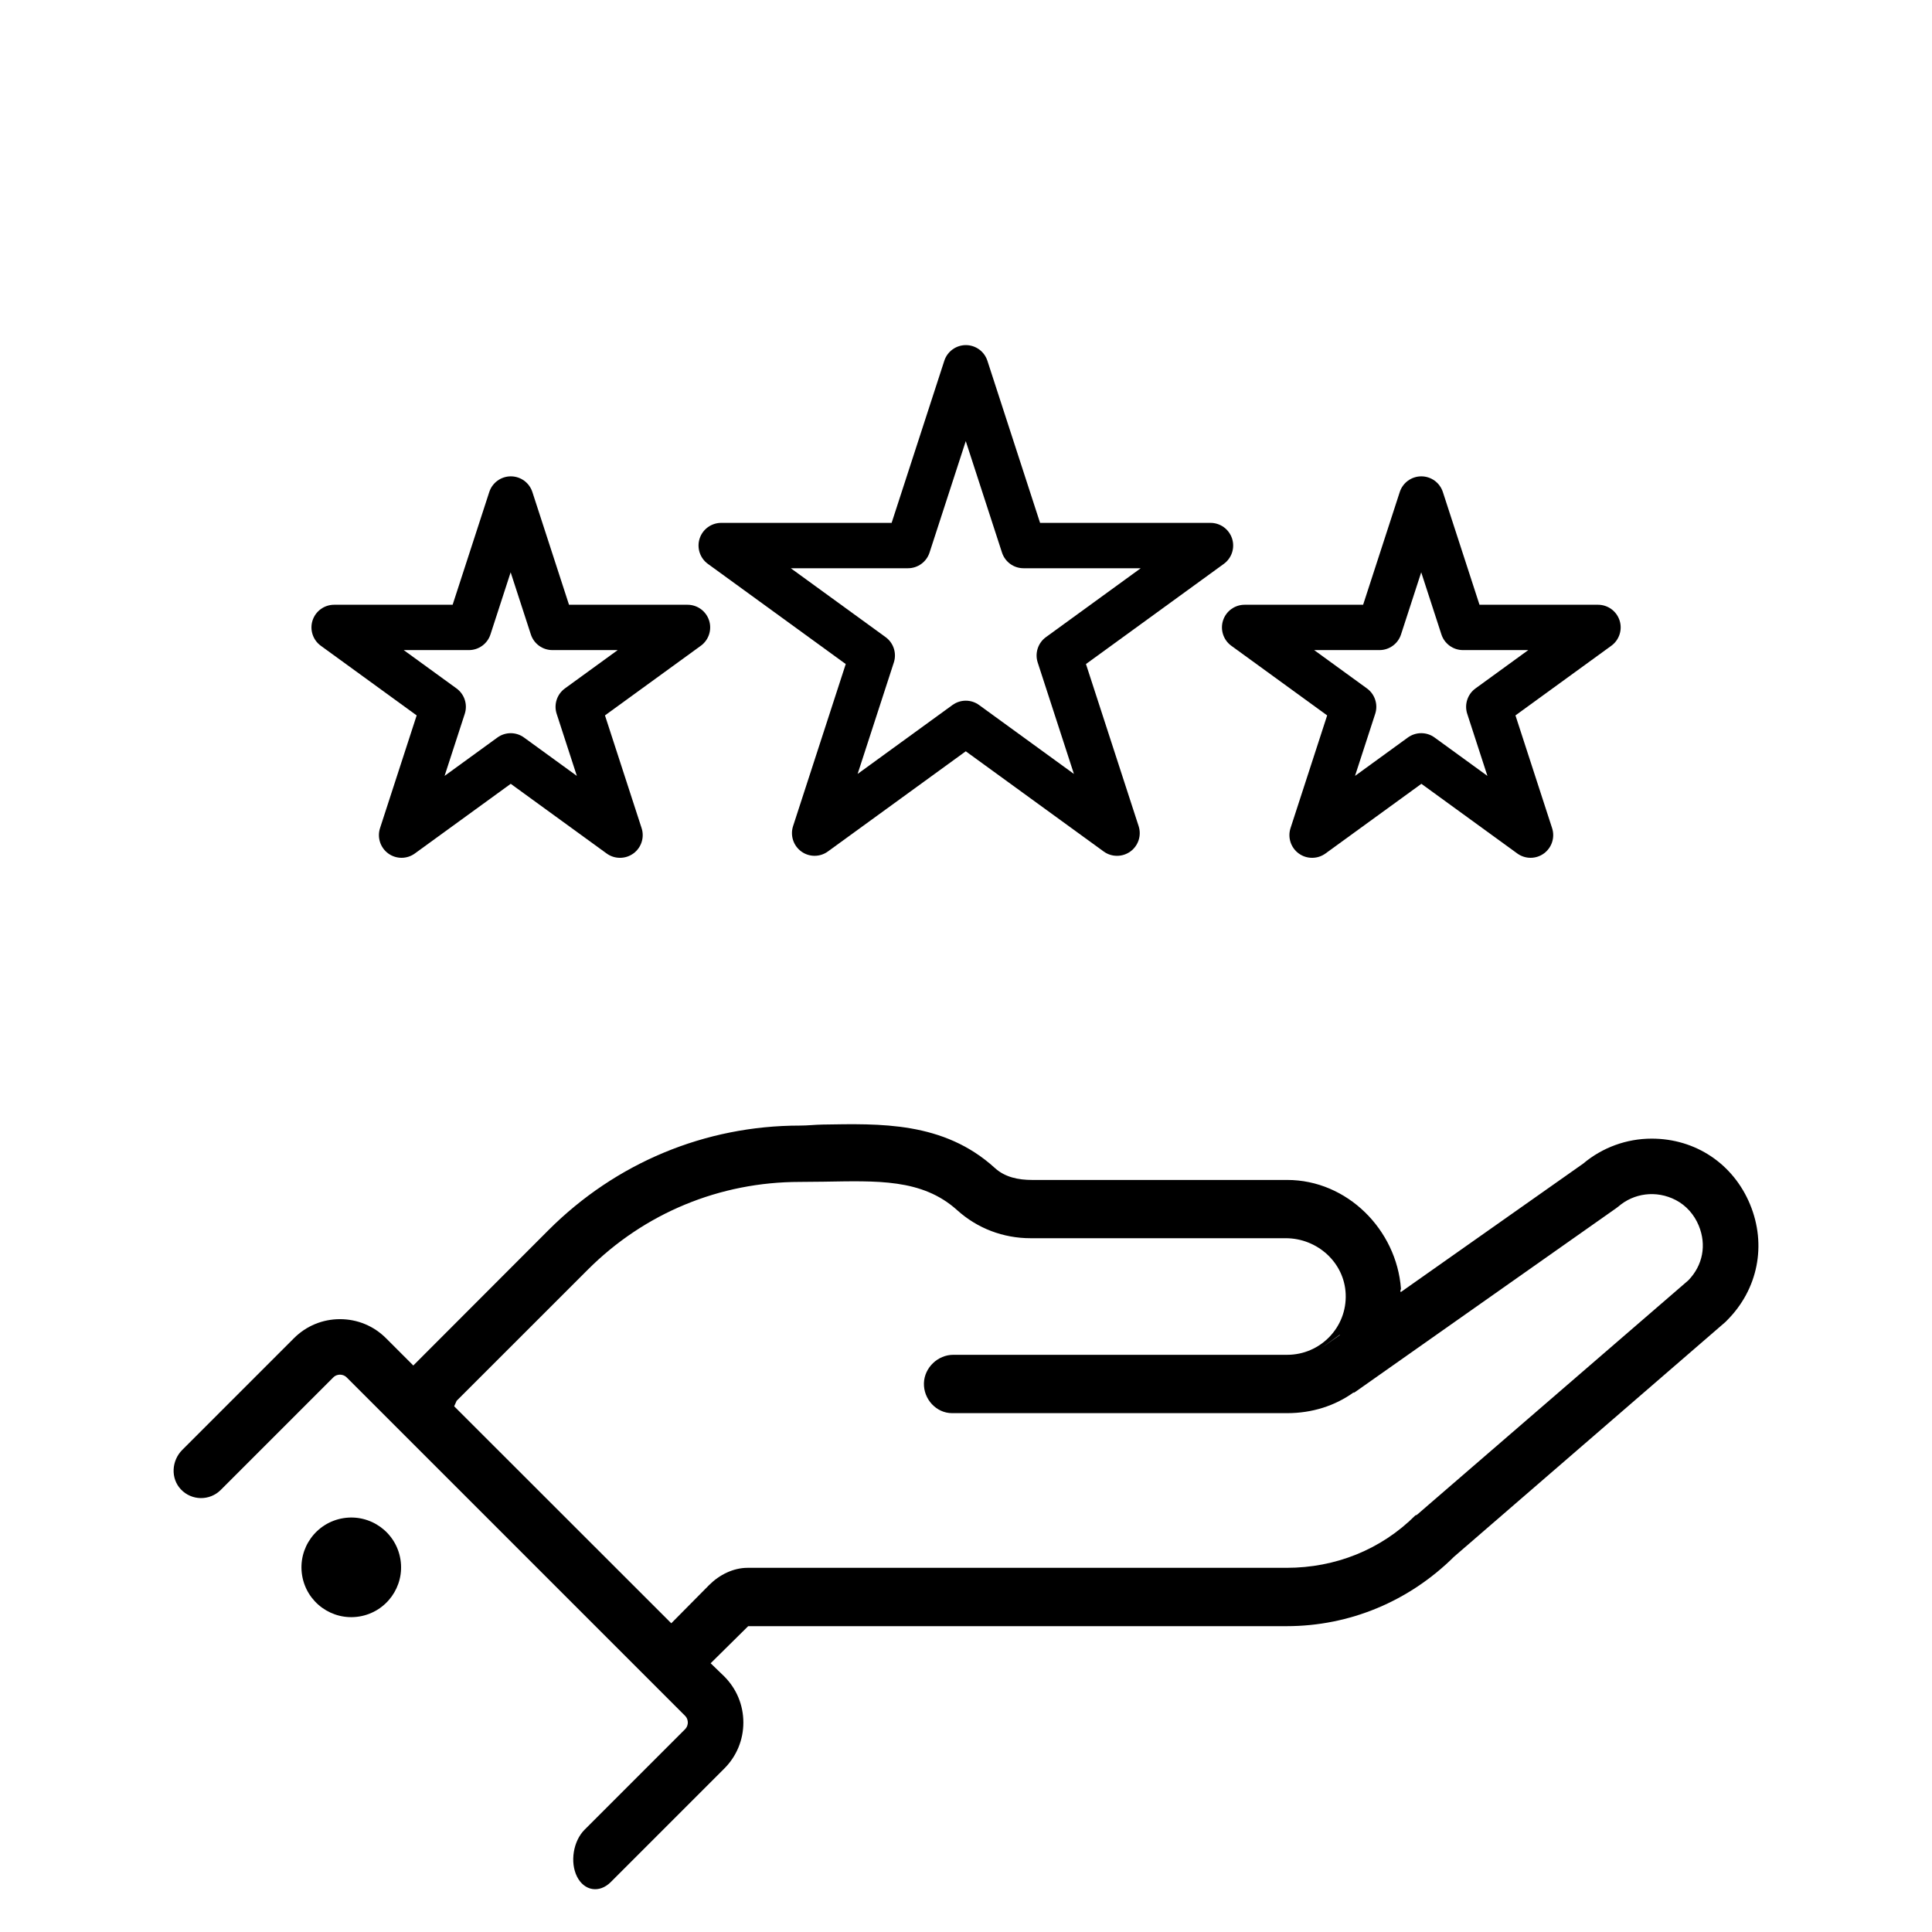
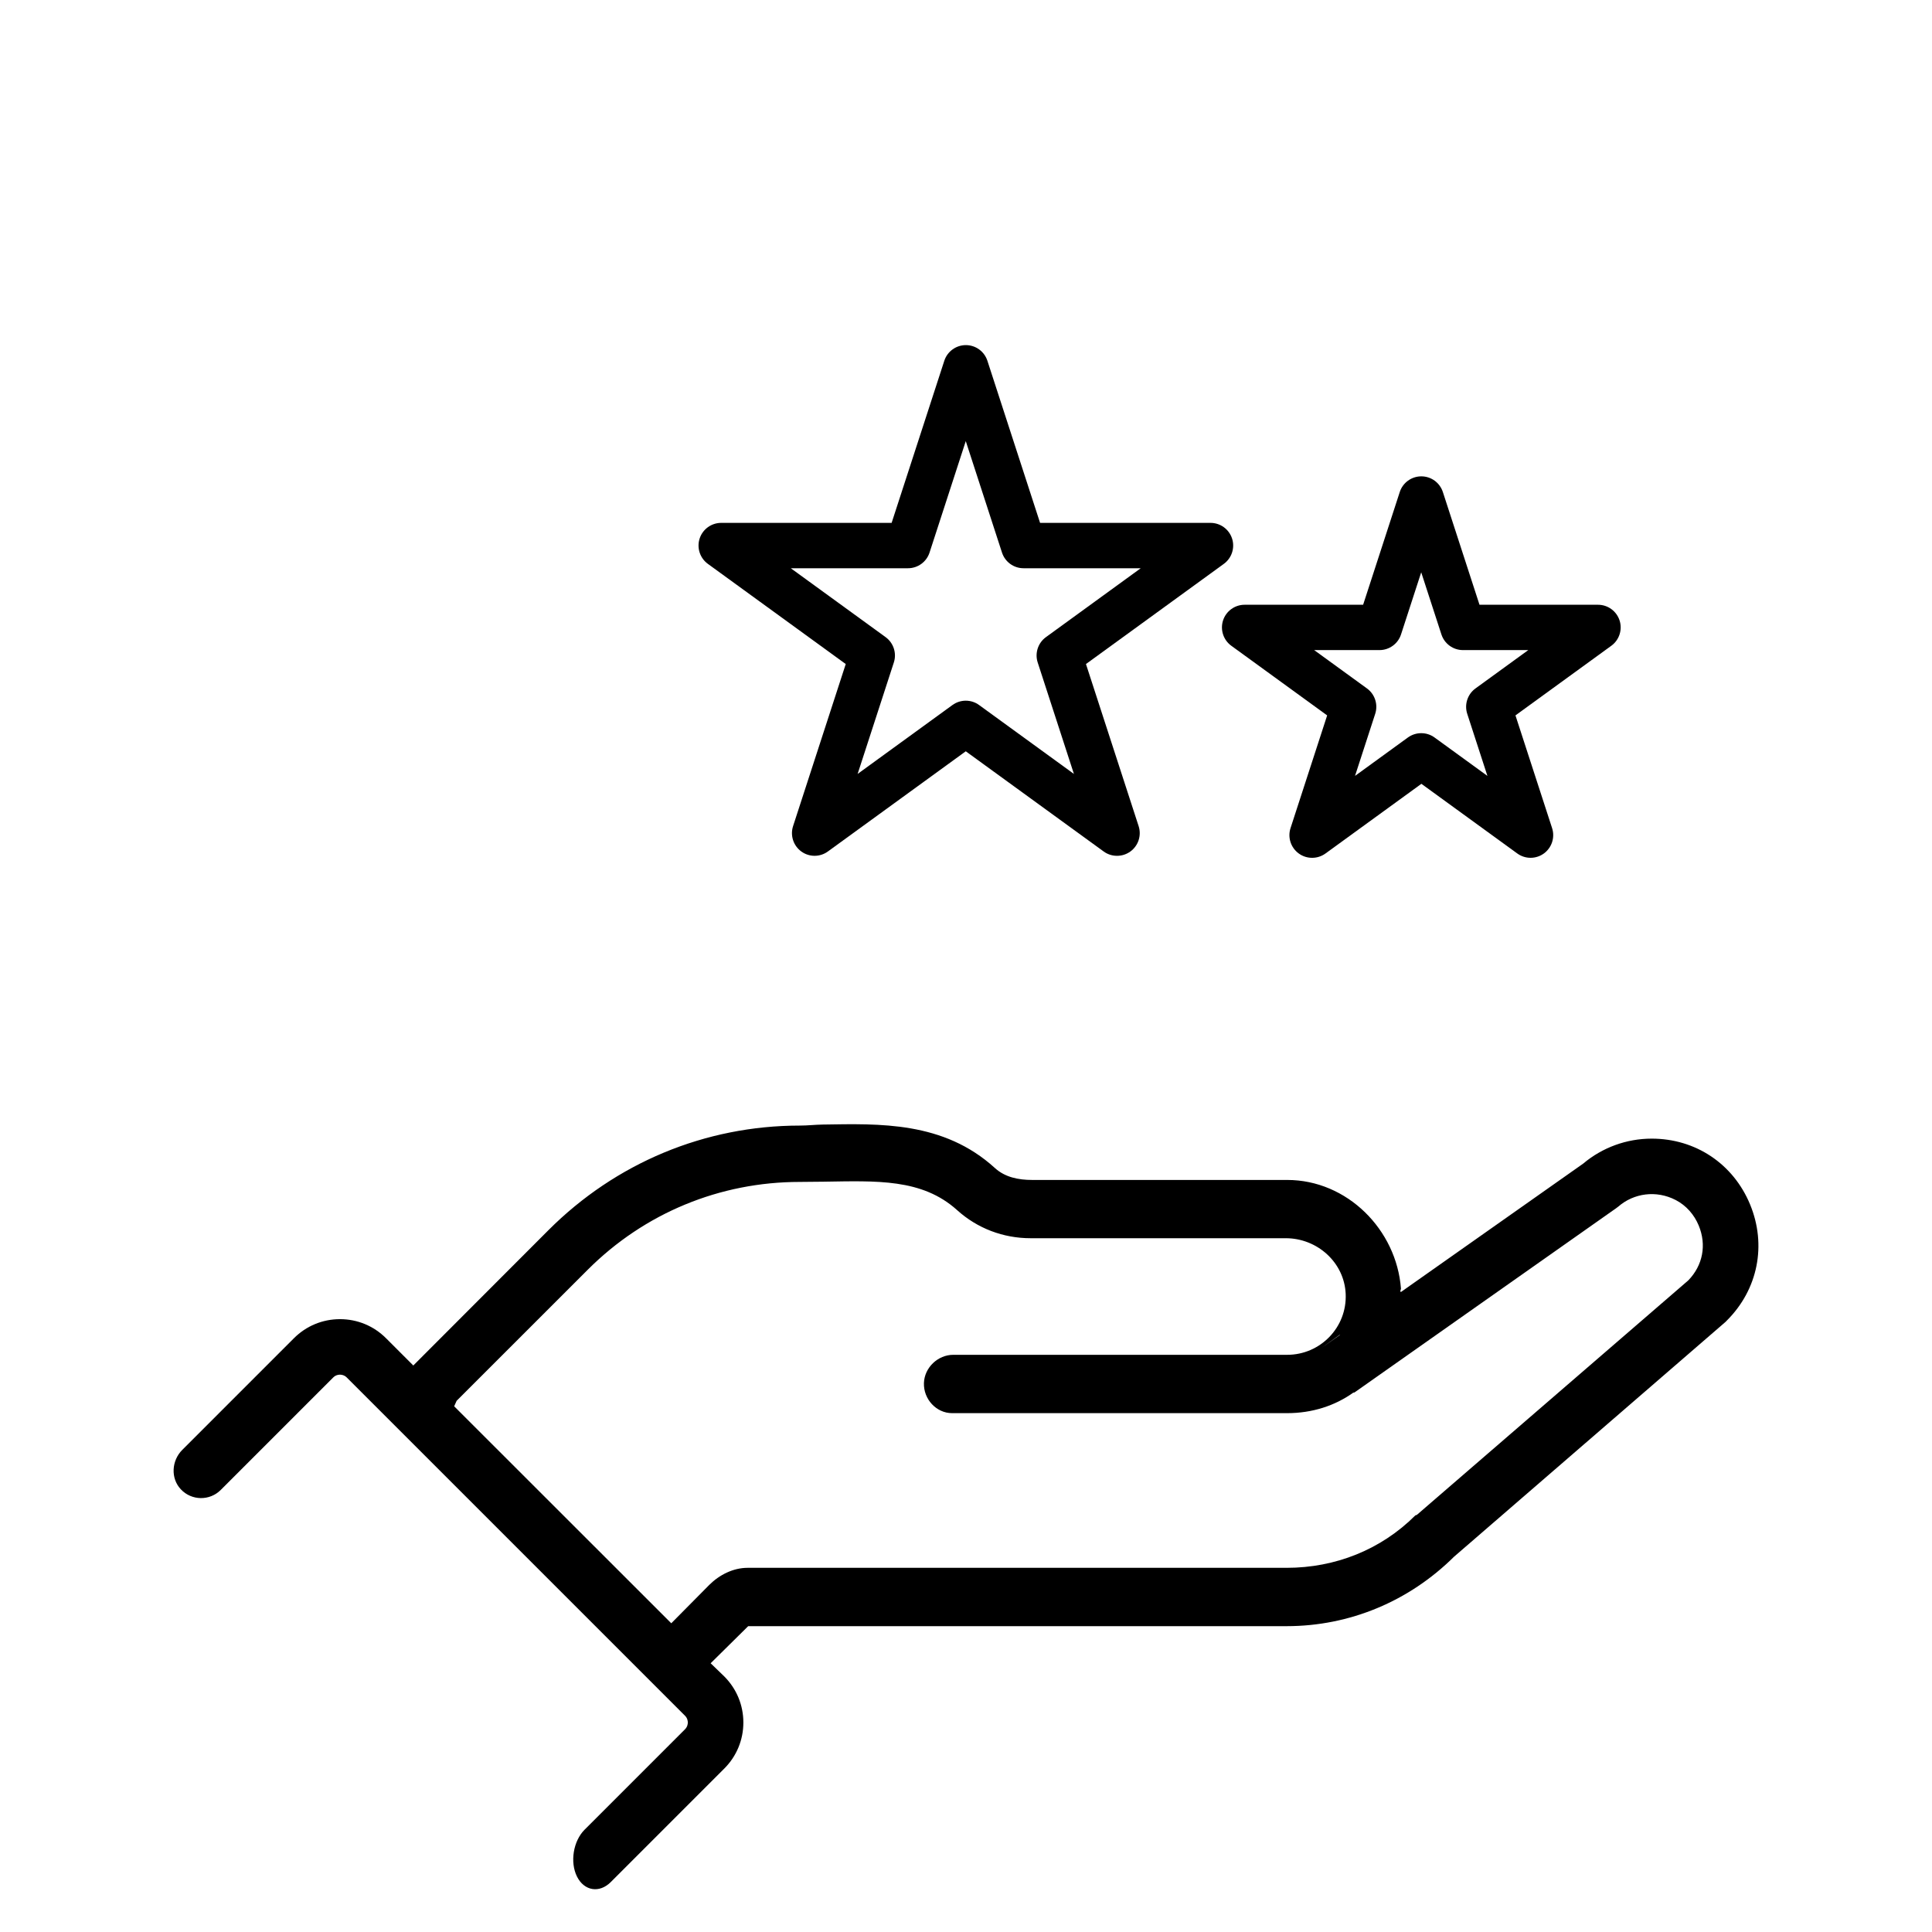
<svg xmlns="http://www.w3.org/2000/svg" id="Livello_2" data-name="Livello 2" viewBox="0 0 512 512">
  <defs>
    <style>      .cls-1 {        fill: none;      }    </style>
  </defs>
  <g id="Livello_1-2" data-name="Livello 1">
    <g>
      <g>
        <g>
-           <circle cx="93.07" cy="415.37" r="13.2" transform="translate(-65.33 20.27) rotate(-9.22)" />
          <path d="M463.78,319.17c-4.45-10.74-14.43-17.42-26.06-17.42-6.65,0-13.08,2.34-18.16,6.62l-48.29,34.02-.19-.17.19-.7c-1.17-15.62-14.24-28.82-30.15-28.82h-67.59c-3.63,0-7.19-.71-9.87-3.16-13.63-12.42-30.61-11.75-45.6-11.52-2.03.03-4.06.27-6.08.27-25.17,0-48.83,9.91-66.63,27.71l-35.79,35.84.02.04-.02.02-7.26-7.26c-3.26-3.26-7.59-5.05-12.2-5.05s-8.94,1.79-12.2,5.05l-29.59,29.59c-2.85,2.85-3.14,7.53-.38,10.46,2.86,3.04,7.64,3.09,10.57.16l29.81-29.81c.65-.65,1.4-.74,1.79-.74s1.15.1,1.79.74l89.65,89.65c.65.65.74,1.4.74,1.79s-.1,1.15-.74,1.79l-26.61,26.61c-3.02,3.02-3.92,8.61-2.02,12.43h0c1.91,3.82,5.94,4.47,8.96,1.45l30.08-30.08c3.26-3.26,5.05-7.59,5.05-12.2s-1.8-8.94-5.05-12.2l-3.62-3.5,9.95-9.83h142.69c16.73,0,32.46-6.61,44.34-18.38l71.97-62.25.39-.4c8.22-8.22,10.56-20.01,6.11-30.75ZM447.43,339.3l-71.95,62.16-.39.13c-9.12,9.11-21.23,13.9-34.12,13.9h-142.84c-3.81,0-7.47,1.84-10.17,4.53l-10.05,10.15v.03s-57.55-57.52-57.55-57.52l.65-1.45,34.74-34.73c15.02-15.02,34.98-23.28,56.22-23.28,2.09,0,4.2-.03,6.3-.06,13.98-.21,26.06-.87,35.37,7.53,5.37,4.85,12.23,7.45,19.47,7.45h67.63c8.35,0,15.53,6.43,15.88,14.77.38,8.87-6.73,16.13-15.51,16.13h-88.49c-4.09,0-7.65,3.41-7.77,7.5-.13,4.23,3.26,7.96,7.46,7.96h88.81c6.57,0,12.65-1.93,17.61-5.5l.03.12.46-.29,69.09-48.65.58-.44c4.06-3.52,10.01-4.41,15.21-1.71,2.77,1.44,4.89,3.87,6.08,6.75,2.13,5.14,1.09,10.55-2.75,14.52ZM355.11,353.68l-.09.15-4.73,3.33h0s4.82-3.48,4.82-3.48Z" />
        </g>
        <g>
          <path d="M296.01,226.8c-1.24,0-2.48-.38-3.53-1.15l-36.54-26.55-36.54,26.55c-2.1,1.53-4.95,1.53-7.05,0-2.1-1.53-2.98-4.24-2.18-6.71l13.96-42.96-36.54-26.55c-2.1-1.53-2.98-4.24-2.18-6.71.8-2.47,3.11-4.15,5.71-4.15h45.17l13.96-42.96c.8-2.47,3.11-4.15,5.71-4.15s4.9,1.67,5.71,4.15l13.96,42.96h45.17c2.6,0,4.9,1.67,5.71,4.15.8,2.47-.08,5.18-2.18,6.71l-36.54,26.55,13.96,42.96c.8,2.47-.08,5.18-2.18,6.71-1.05.76-2.29,1.15-3.53,1.15ZM255.94,185.69c1.24,0,2.48.38,3.53,1.15l25.13,18.26-9.6-29.54c-.8-2.47.08-5.18,2.18-6.71l25.13-18.26h-31.06c-2.6,0-4.9-1.67-5.71-4.15l-9.6-29.54-9.6,29.54c-.8,2.47-3.11,4.15-5.71,4.15h-31.06l25.13,18.26c2.1,1.53,2.98,4.24,2.18,6.71l-9.6,29.54,25.13-18.26c1.05-.76,2.29-1.15,3.53-1.15Z" />
-           <path d="M164.29,227.33c-1.24,0-2.48-.38-3.53-1.15l-25.41-18.46-25.41,18.46c-2.1,1.53-4.95,1.53-7.05,0-2.1-1.53-2.98-4.24-2.18-6.71l9.71-29.88-25.41-18.46c-2.1-1.53-2.98-4.24-2.18-6.71.8-2.47,3.11-4.15,5.71-4.15h31.41l9.71-29.88c.8-2.47,3.11-4.15,5.71-4.15h0c2.6,0,4.9,1.67,5.71,4.15l9.71,29.88h31.41c2.6,0,4.9,1.67,5.71,4.15.8,2.47-.08,5.18-2.18,6.71l-25.41,18.46,9.71,29.88c.8,2.47-.08,5.18-2.18,6.71-1.05.76-2.29,1.15-3.53,1.15ZM106.99,172.28l14,10.17c2.1,1.53,2.98,4.24,2.18,6.71l-5.35,16.46,14-10.17c2.1-1.53,4.95-1.53,7.05,0l14,10.17-5.35-16.46c-.8-2.47.08-5.18,2.18-6.71l14-10.17h-17.31c-2.6,0-4.9-1.67-5.71-4.15l-5.35-16.46-5.35,16.46c-.8,2.47-3.11,4.15-5.71,4.15h-17.31Z" />
          <path d="M347.71,227.33c-1.24,0-2.48-.38-3.53-1.15-2.1-1.53-2.98-4.24-2.18-6.71l9.71-29.88-25.41-18.46c-2.1-1.53-2.98-4.24-2.18-6.71.8-2.47,3.11-4.15,5.71-4.15h31.41l9.71-29.88c.8-2.47,3.11-4.15,5.71-4.15s4.9,1.67,5.71,4.15l9.71,29.88h31.41c2.6,0,4.9,1.67,5.71,4.15.8,2.47-.08,5.18-2.18,6.71l-25.41,18.46,9.71,29.88c.8,2.47-.08,5.18-2.18,6.71-2.1,1.53-4.95,1.53-7.05,0l-25.41-18.46-25.41,18.46c-1.05.76-2.29,1.15-3.53,1.15ZM376.65,194.3c1.24,0,2.48.38,3.53,1.15l14,10.17-5.35-16.46c-.8-2.47.08-5.18,2.18-6.71l14-10.17h-17.31c-2.6,0-4.9-1.67-5.71-4.15l-5.35-16.46-5.35,16.46c-.8,2.47-3.11,4.15-5.71,4.15h-17.31l14,10.17c2.1,1.53,2.98,4.24,2.18,6.71l-5.35,16.46,14-10.17c1.05-.76,2.29-1.15,3.53-1.15Z" />
        </g>
      </g>
-       <rect class="cls-1" width="512" height="512" />
    </g>
  </g>
</svg>